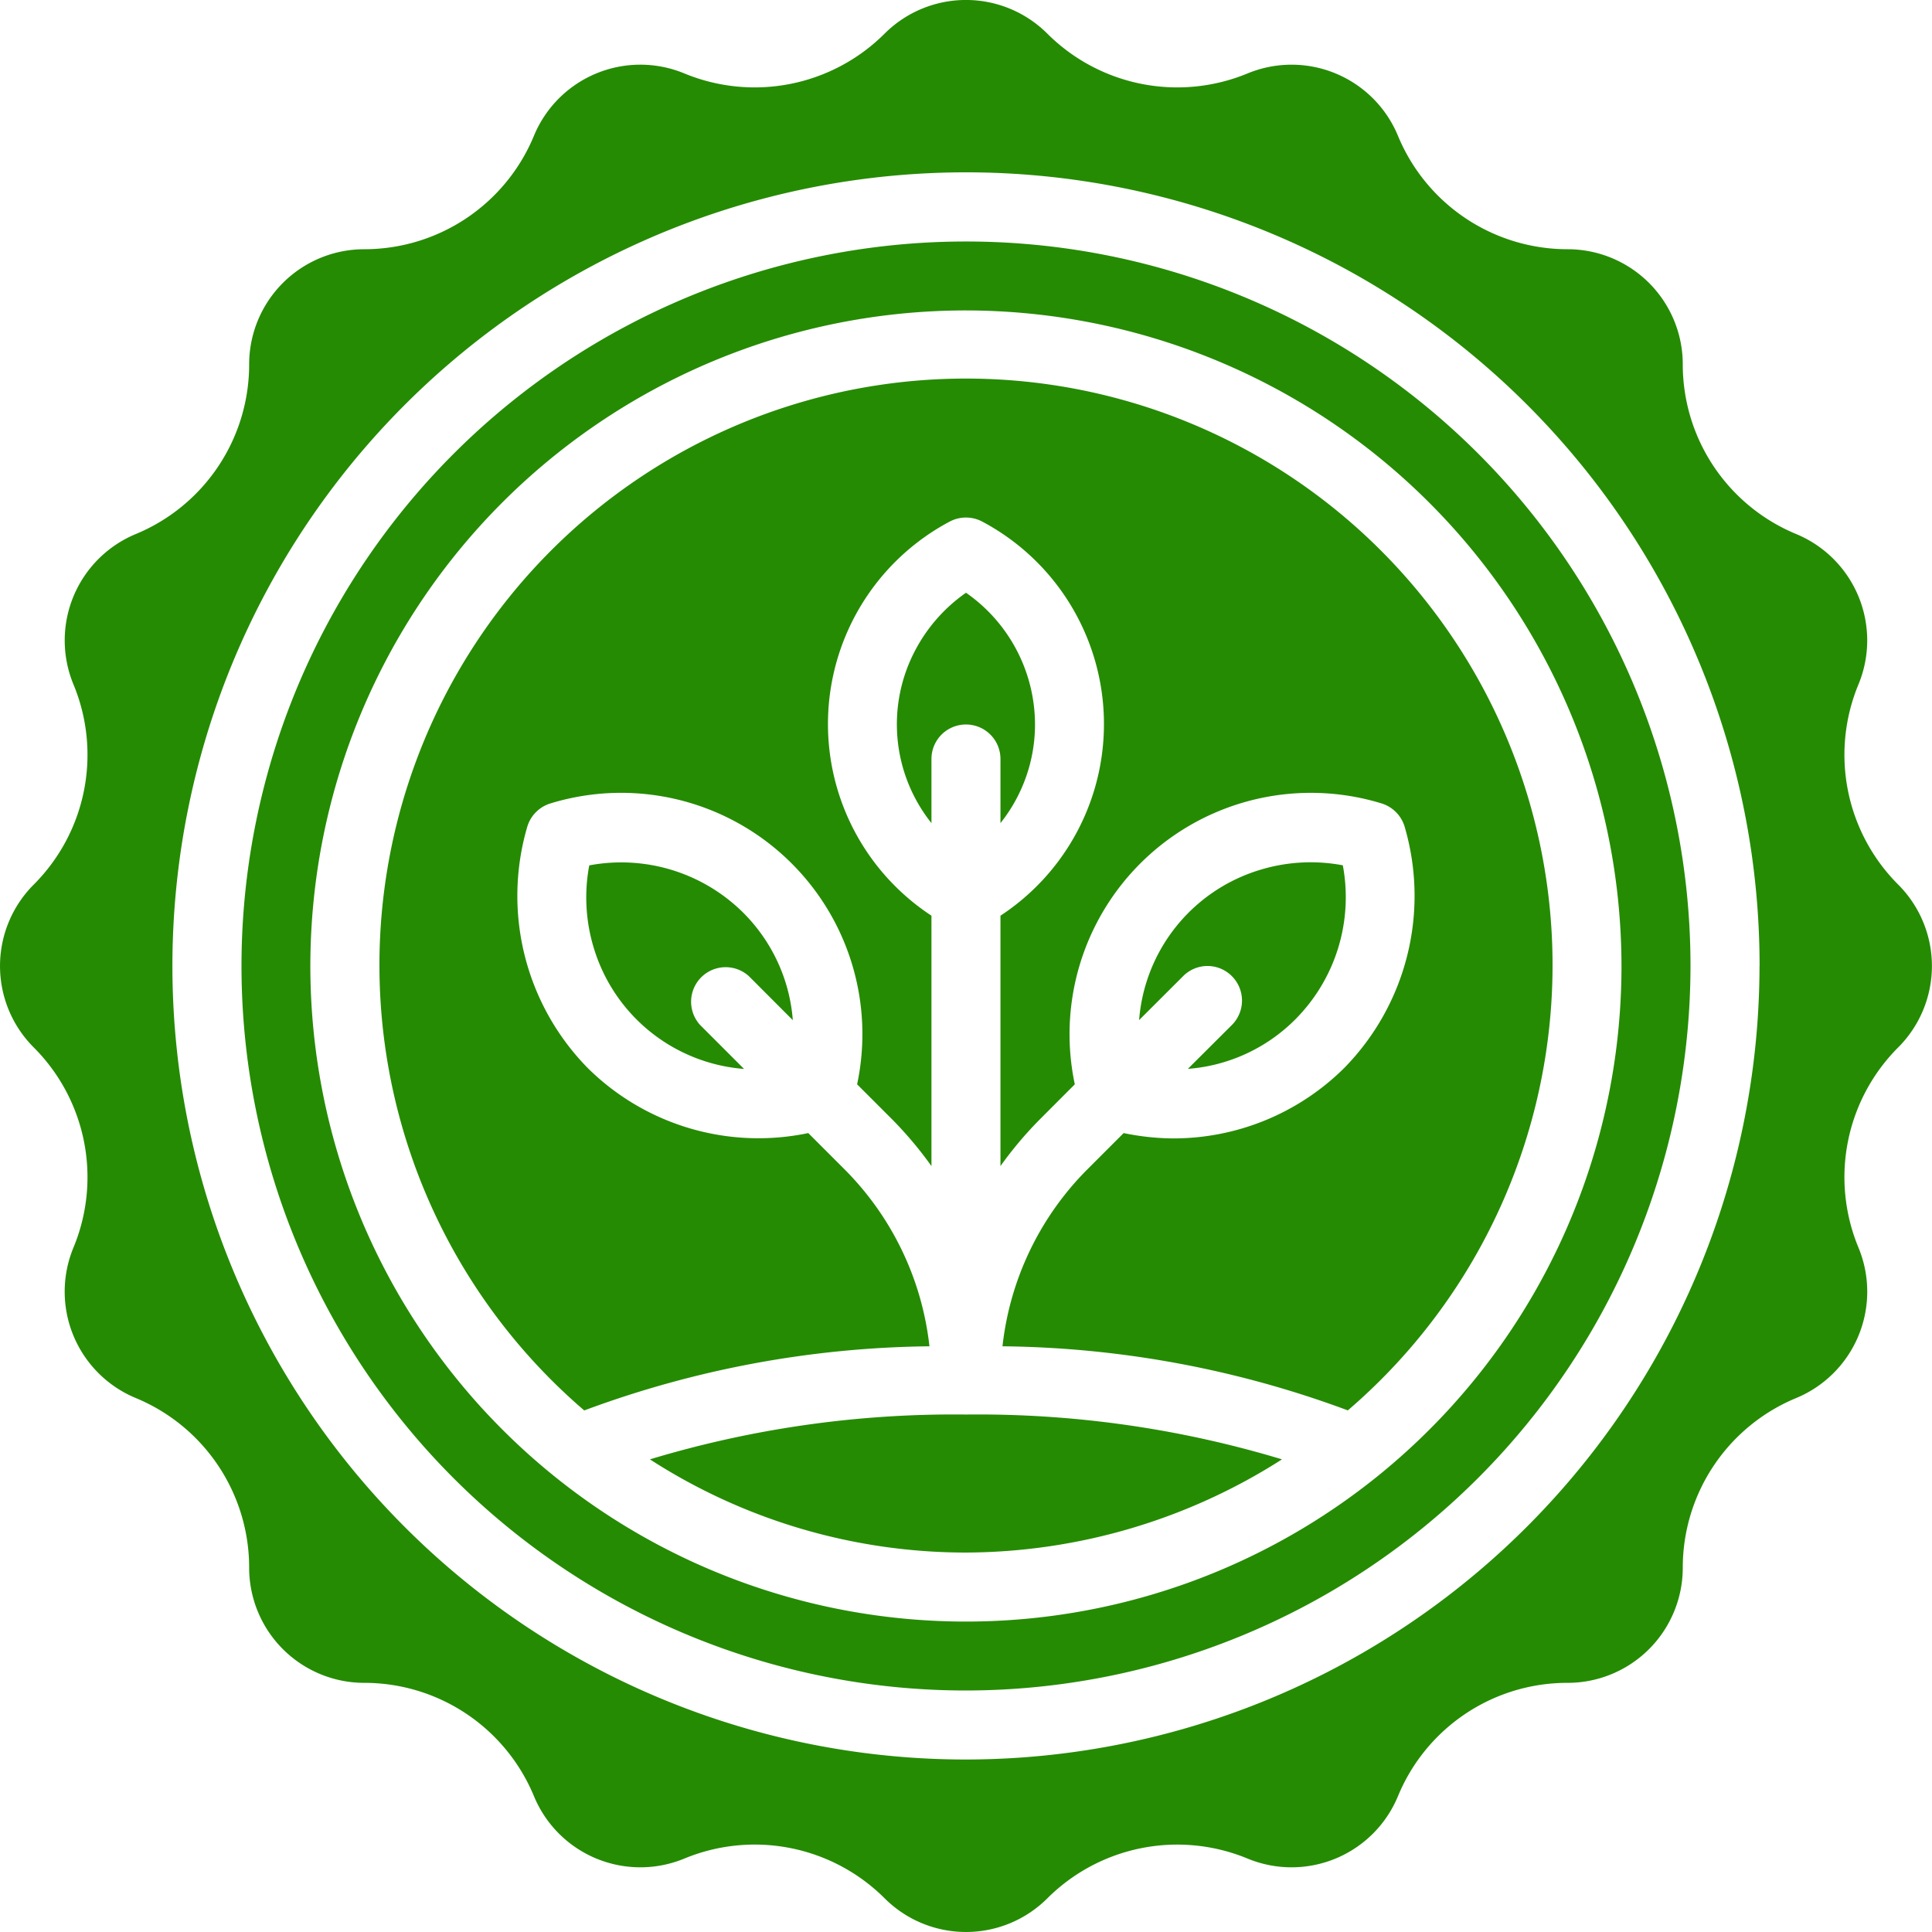
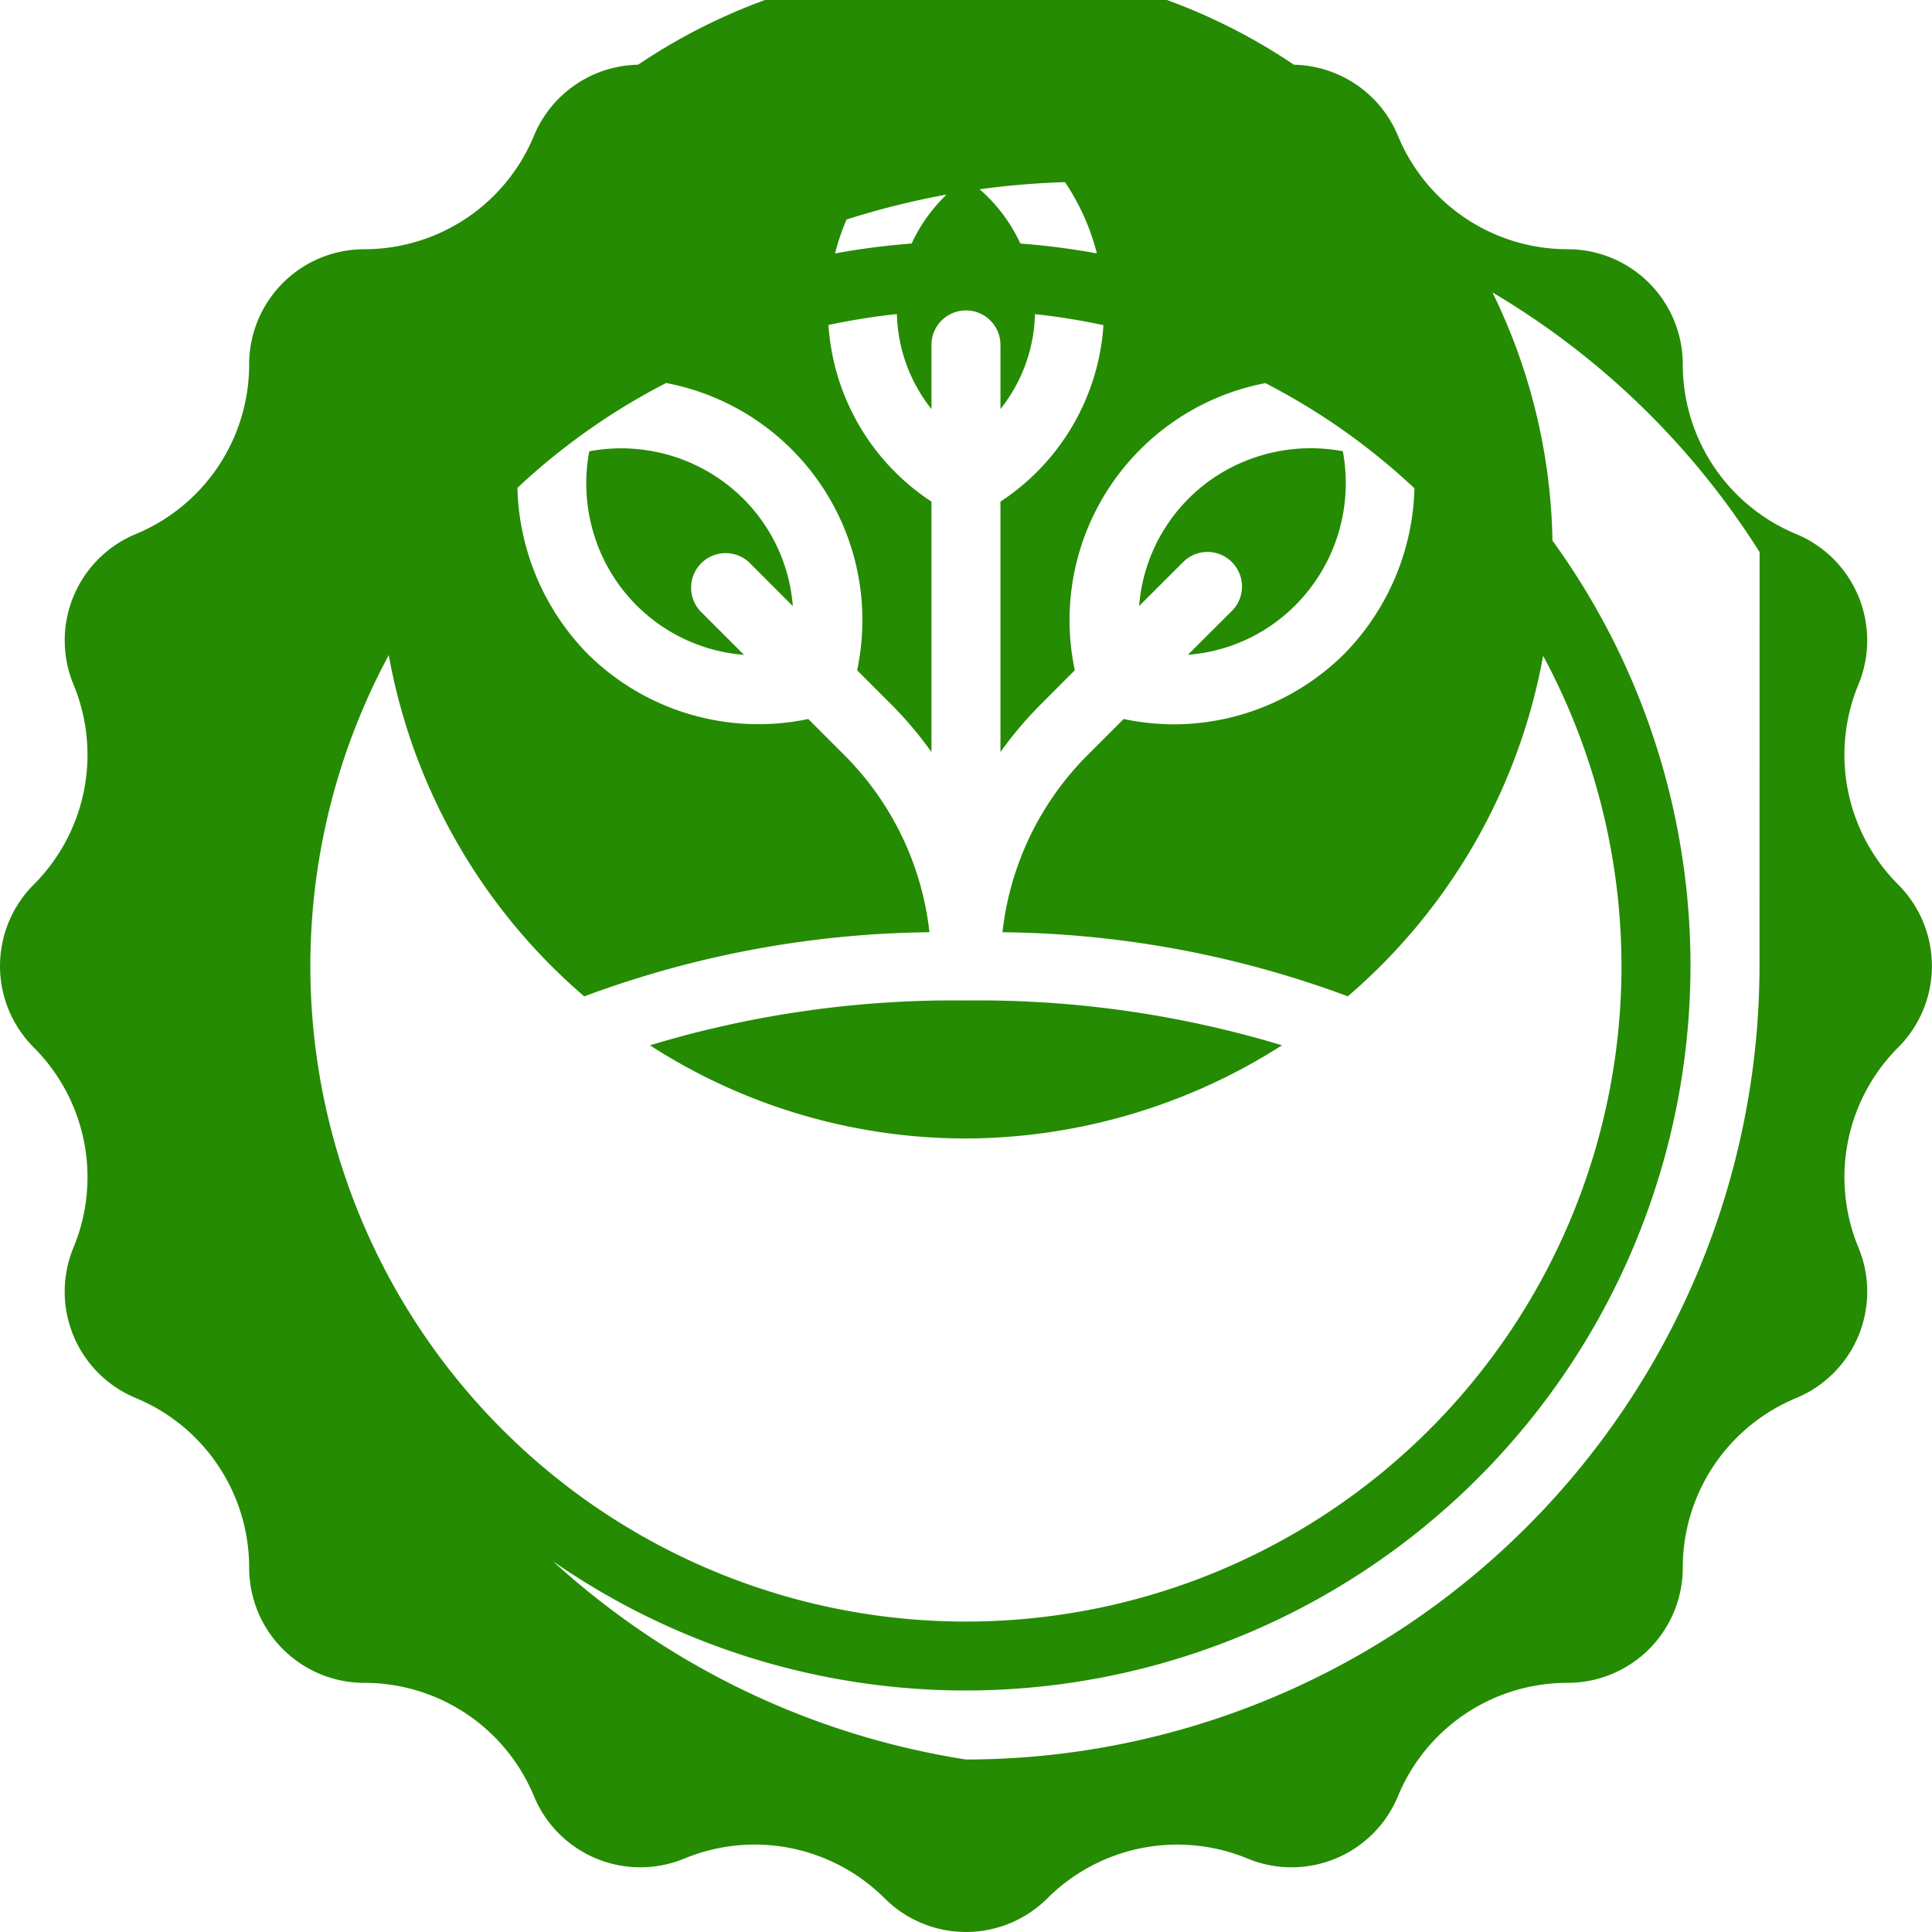
<svg xmlns="http://www.w3.org/2000/svg" width="25" height="25" fill="none" viewBox="0 0 25 25">
-   <path fill="#258B03" d="M12.5 4.017a8.483 8.483 0 1 0 8.482 8.483A8.493 8.493 0 0 0 12.5 4.017m0 5.358a.446.446 0 0 0-.447.446v.83a2.05 2.05 0 0 1-.209-2.238 2.1 2.1 0 0 1 .656-.743 2.08 2.08 0 0 1 .893 1.705c0 .463-.158.913-.447 1.276v-.83a.446.446 0 0 0-.446-.446m0 8.929a13.6 13.6 0 0 1 4.089.58 7.64 7.64 0 0 1-4.09 1.206 7.54 7.54 0 0 1-4.089-1.206 13.6 13.6 0 0 1 4.09-.58m4.94-.054a13.2 13.2 0 0 0-4.468-.829 3.84 3.84 0 0 1 1.106-2.297l.462-.462q.311.065.627.069a3.14 3.14 0 0 0 2.226-.91 3.18 3.18 0 0 0 .784-3.12.45.45 0 0 0-.307-.307 3.123 3.123 0 0 0-3.962 3.637l-.461.462q-.274.278-.501.596v-3.24a2.966 2.966 0 0 0-.229-5.096.45.45 0 0 0-.435 0 2.966 2.966 0 0 0-.229 5.096v3.24a5 5 0 0 0-.5-.596l-.462-.462a3.122 3.122 0 0 0-3.961-3.637.45.45 0 0 0-.308.307 3.18 3.18 0 0 0 .784 3.12 3.14 3.14 0 0 0 2.853.841l.462.462a3.84 3.84 0 0 1 1.106 2.297 13.2 13.2 0 0 0-4.467.83 7.59 7.59 0 1 1 9.88 0m-1.5-5.62a.444.444 0 0 0-.63 0l-.57.569a2.21 2.21 0 0 1 1.562-1.943 2.24 2.24 0 0 1 1.074-.06 2.24 2.24 0 0 1-.615 1.994c-.372.373-.864.6-1.39.64l.57-.568a.447.447 0 0 0 0-.631m-6.25 0a.447.447 0 0 0-.631.632l.568.568a2.21 2.21 0 0 1-1.943-1.561 2.24 2.24 0 0 1-.06-1.073 2.24 2.24 0 0 1 1.994.614c.372.372.6.864.64 1.389zm13.078-.13A10.269 10.269 0 1 0 12.5 22.768 10.28 10.28 0 0 0 22.768 12.5M12.5 21.875a9.375 9.375 0 1 1 9.375-9.375 9.386 9.386 0 0 1-9.375 9.375m3.644 2.175a2.38 2.38 0 0 0-2.592.515 1.49 1.49 0 0 1-2.104 0 2.38 2.38 0 0 0-2.593-.515 1.49 1.49 0 0 1-1.945-.806 2.375 2.375 0 0 0-2.198-1.468 1.49 1.49 0 0 1-1.488-1.488 2.375 2.375 0 0 0-1.468-2.198 1.49 1.49 0 0 1-.806-1.945 2.375 2.375 0 0 0-.515-2.593 1.49 1.49 0 0 1 0-2.104A2.375 2.375 0 0 0 .95 8.855a1.49 1.49 0 0 1 .806-1.944 2.375 2.375 0 0 0 1.468-2.198 1.49 1.49 0 0 1 1.488-1.488 2.375 2.375 0 0 0 2.198-1.47A1.49 1.49 0 0 1 8.855.95a2.38 2.38 0 0 0 2.592-.515 1.49 1.49 0 0 1 2.105 0 2.38 2.38 0 0 0 2.592.515 1.49 1.49 0 0 1 1.945.806 2.375 2.375 0 0 0 2.198 1.469 1.49 1.49 0 0 1 1.488 1.487 2.375 2.375 0 0 0 1.469 2.199 1.49 1.49 0 0 1 .805 1.944 2.375 2.375 0 0 0 .515 2.593 1.49 1.49 0 0 1 0 2.104 2.375 2.375 0 0 0-.515 2.593 1.49 1.49 0 0 1-.805 1.945 2.375 2.375 0 0 0-1.469 2.198 1.49 1.49 0 0 1-1.488 1.488 2.37 2.37 0 0 0-2.198 1.468 1.49 1.49 0 0 1-1.945.806" />
+   <path fill="#258B03" d="M12.5 4.017a8.483 8.483 0 1 0 8.482 8.483A8.493 8.493 0 0 0 12.5 4.017a.446.446 0 0 0-.447.446v.83a2.05 2.05 0 0 1-.209-2.238 2.1 2.1 0 0 1 .656-.743 2.08 2.08 0 0 1 .893 1.705c0 .463-.158.913-.447 1.276v-.83a.446.446 0 0 0-.446-.446m0 8.929a13.6 13.6 0 0 1 4.089.58 7.64 7.64 0 0 1-4.09 1.206 7.54 7.54 0 0 1-4.089-1.206 13.6 13.6 0 0 1 4.09-.58m4.94-.054a13.2 13.2 0 0 0-4.468-.829 3.84 3.84 0 0 1 1.106-2.297l.462-.462q.311.065.627.069a3.14 3.14 0 0 0 2.226-.91 3.18 3.18 0 0 0 .784-3.12.45.45 0 0 0-.307-.307 3.123 3.123 0 0 0-3.962 3.637l-.461.462q-.274.278-.501.596v-3.24a2.966 2.966 0 0 0-.229-5.096.45.45 0 0 0-.435 0 2.966 2.966 0 0 0-.229 5.096v3.24a5 5 0 0 0-.5-.596l-.462-.462a3.122 3.122 0 0 0-3.961-3.637.45.45 0 0 0-.308.307 3.18 3.18 0 0 0 .784 3.12 3.14 3.14 0 0 0 2.853.841l.462.462a3.84 3.84 0 0 1 1.106 2.297 13.2 13.2 0 0 0-4.467.83 7.59 7.59 0 1 1 9.88 0m-1.5-5.62a.444.444 0 0 0-.63 0l-.57.569a2.21 2.21 0 0 1 1.562-1.943 2.24 2.24 0 0 1 1.074-.06 2.24 2.24 0 0 1-.615 1.994c-.372.373-.864.6-1.39.64l.57-.568a.447.447 0 0 0 0-.631m-6.25 0a.447.447 0 0 0-.631.632l.568.568a2.21 2.21 0 0 1-1.943-1.561 2.24 2.24 0 0 1-.06-1.073 2.24 2.24 0 0 1 1.994.614c.372.372.6.864.64 1.389zm13.078-.13A10.269 10.269 0 1 0 12.5 22.768 10.28 10.28 0 0 0 22.768 12.5M12.5 21.875a9.375 9.375 0 1 1 9.375-9.375 9.386 9.386 0 0 1-9.375 9.375m3.644 2.175a2.38 2.38 0 0 0-2.592.515 1.49 1.49 0 0 1-2.104 0 2.38 2.38 0 0 0-2.593-.515 1.49 1.49 0 0 1-1.945-.806 2.375 2.375 0 0 0-2.198-1.468 1.49 1.49 0 0 1-1.488-1.488 2.375 2.375 0 0 0-1.468-2.198 1.49 1.49 0 0 1-.806-1.945 2.375 2.375 0 0 0-.515-2.593 1.49 1.49 0 0 1 0-2.104A2.375 2.375 0 0 0 .95 8.855a1.49 1.49 0 0 1 .806-1.944 2.375 2.375 0 0 0 1.468-2.198 1.49 1.49 0 0 1 1.488-1.488 2.375 2.375 0 0 0 2.198-1.47A1.49 1.49 0 0 1 8.855.95a2.38 2.38 0 0 0 2.592-.515 1.49 1.49 0 0 1 2.105 0 2.38 2.38 0 0 0 2.592.515 1.49 1.49 0 0 1 1.945.806 2.375 2.375 0 0 0 2.198 1.469 1.49 1.49 0 0 1 1.488 1.487 2.375 2.375 0 0 0 1.469 2.199 1.49 1.49 0 0 1 .805 1.944 2.375 2.375 0 0 0 .515 2.593 1.49 1.49 0 0 1 0 2.104 2.375 2.375 0 0 0-.515 2.593 1.49 1.49 0 0 1-.805 1.945 2.375 2.375 0 0 0-1.469 2.198 1.49 1.49 0 0 1-1.488 1.488 2.37 2.37 0 0 0-2.198 1.468 1.49 1.49 0 0 1-1.945.806" />
</svg>